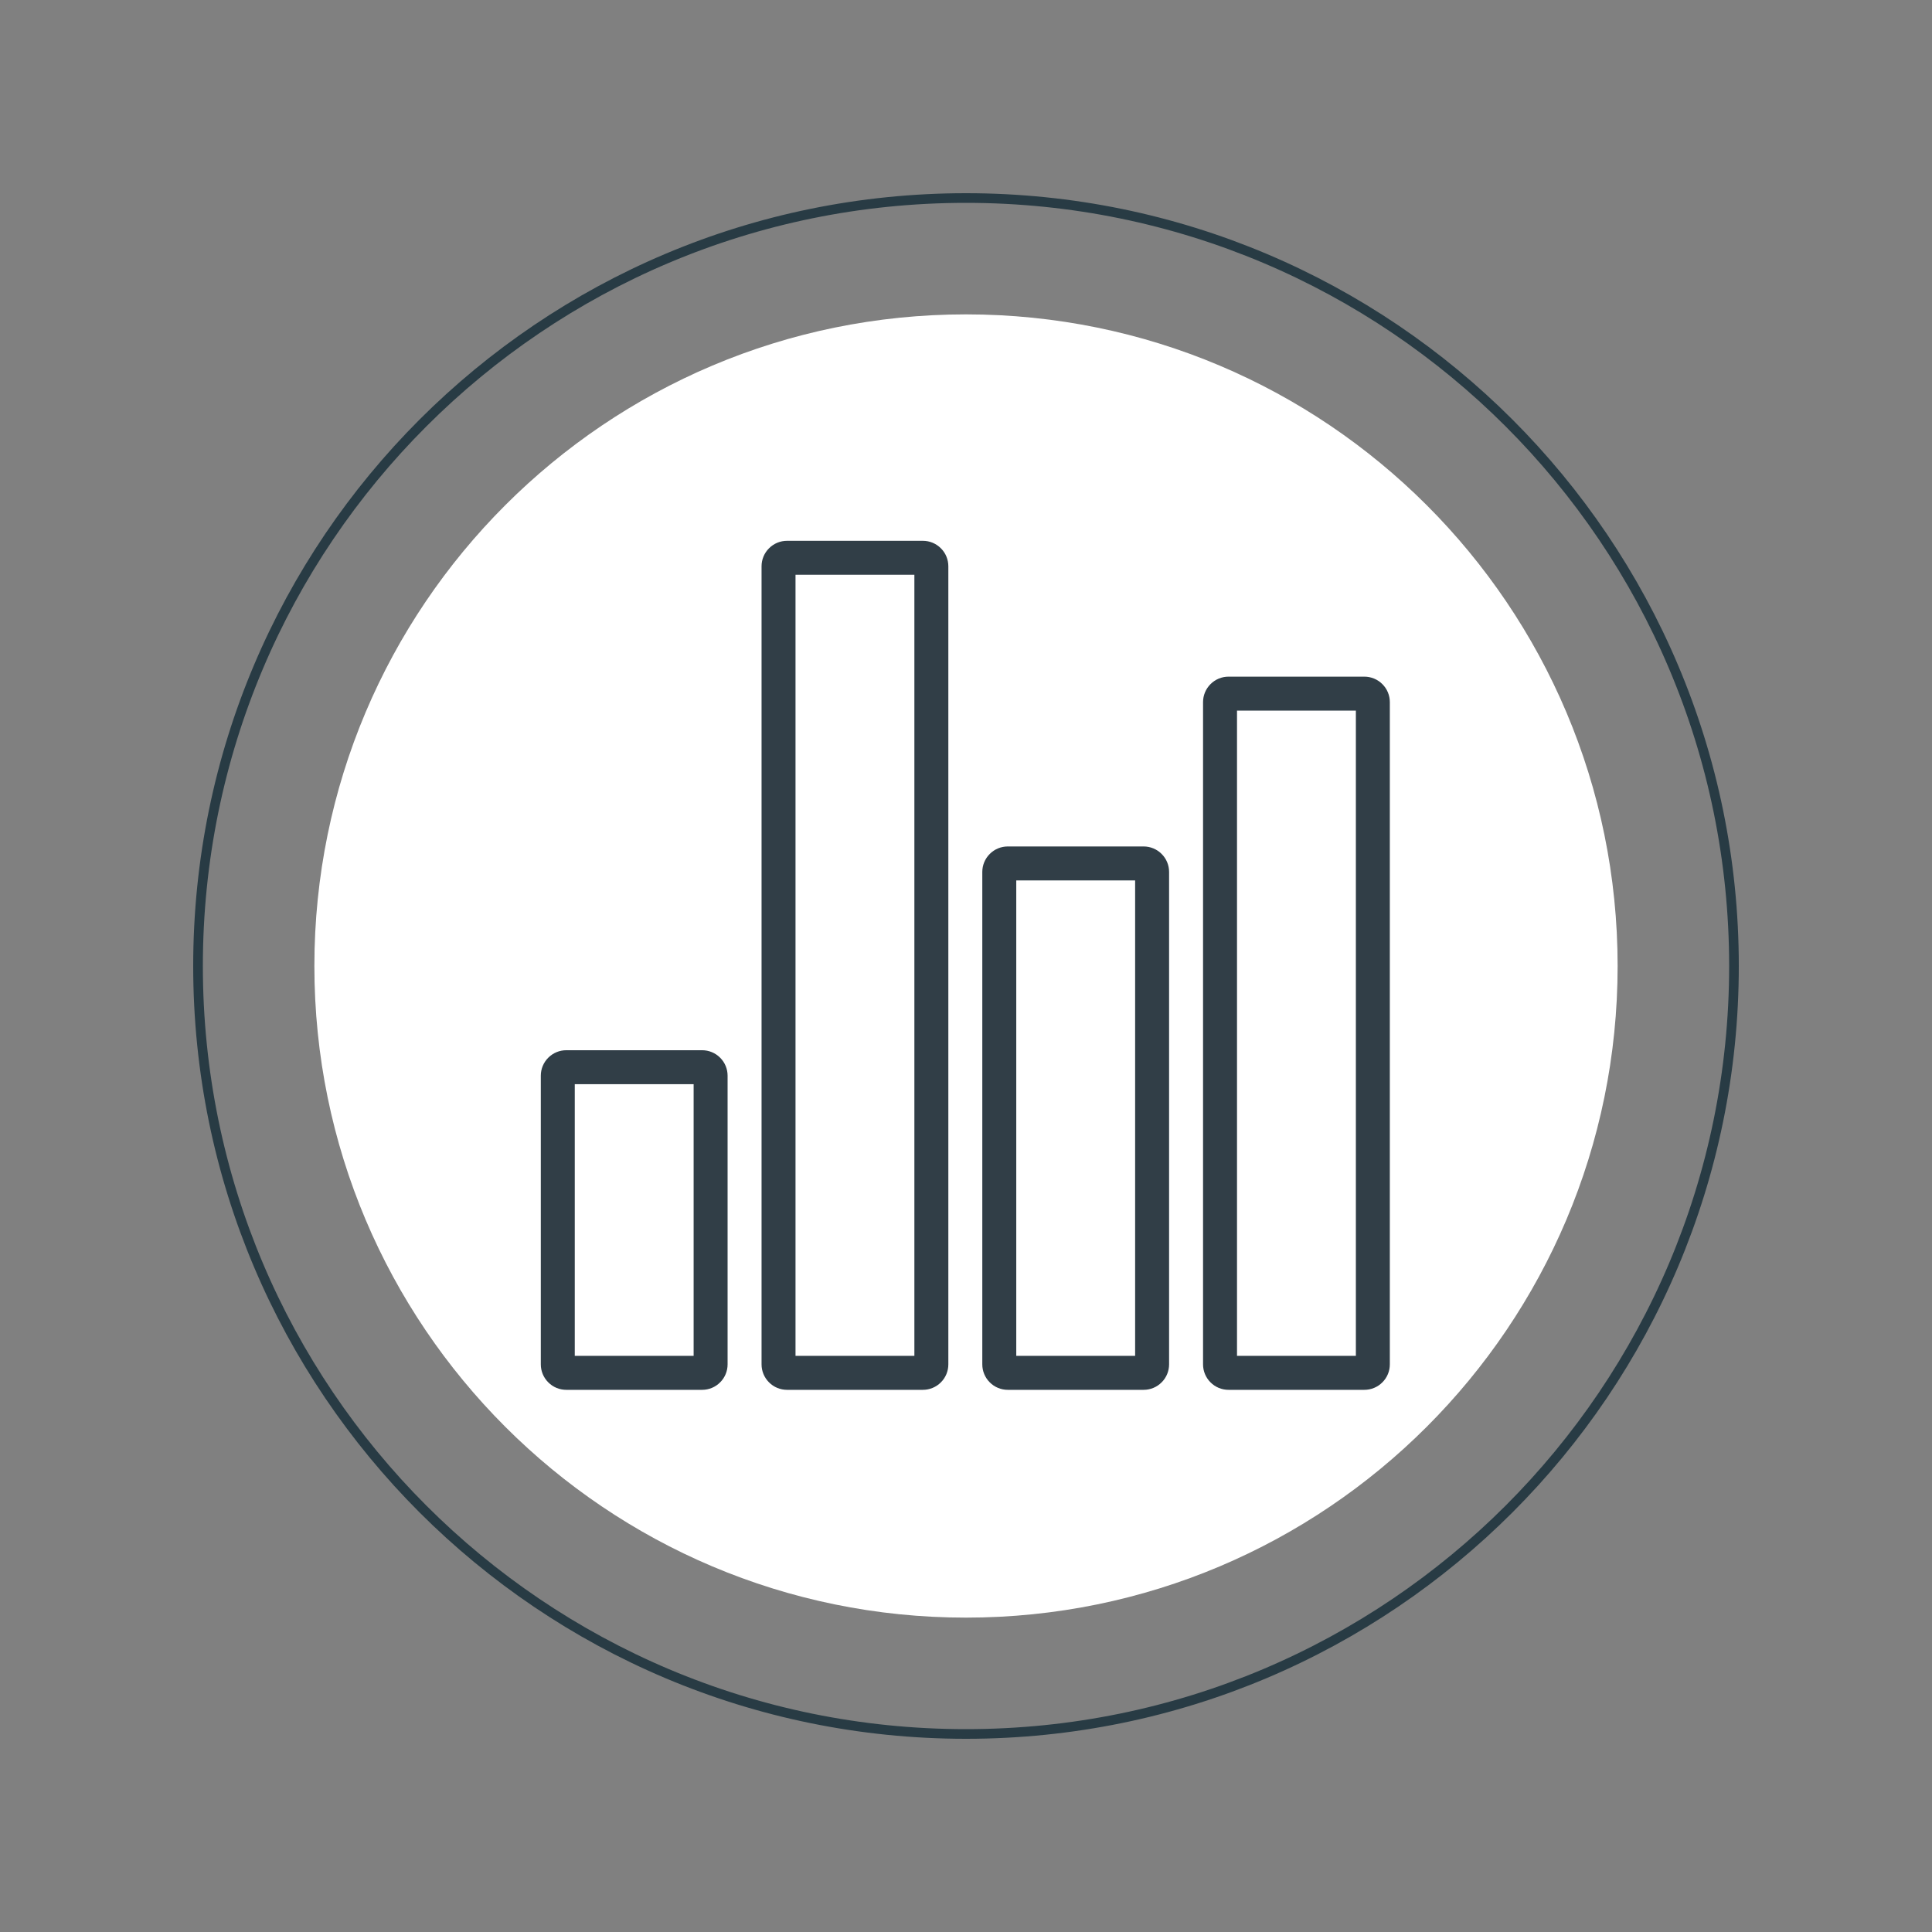
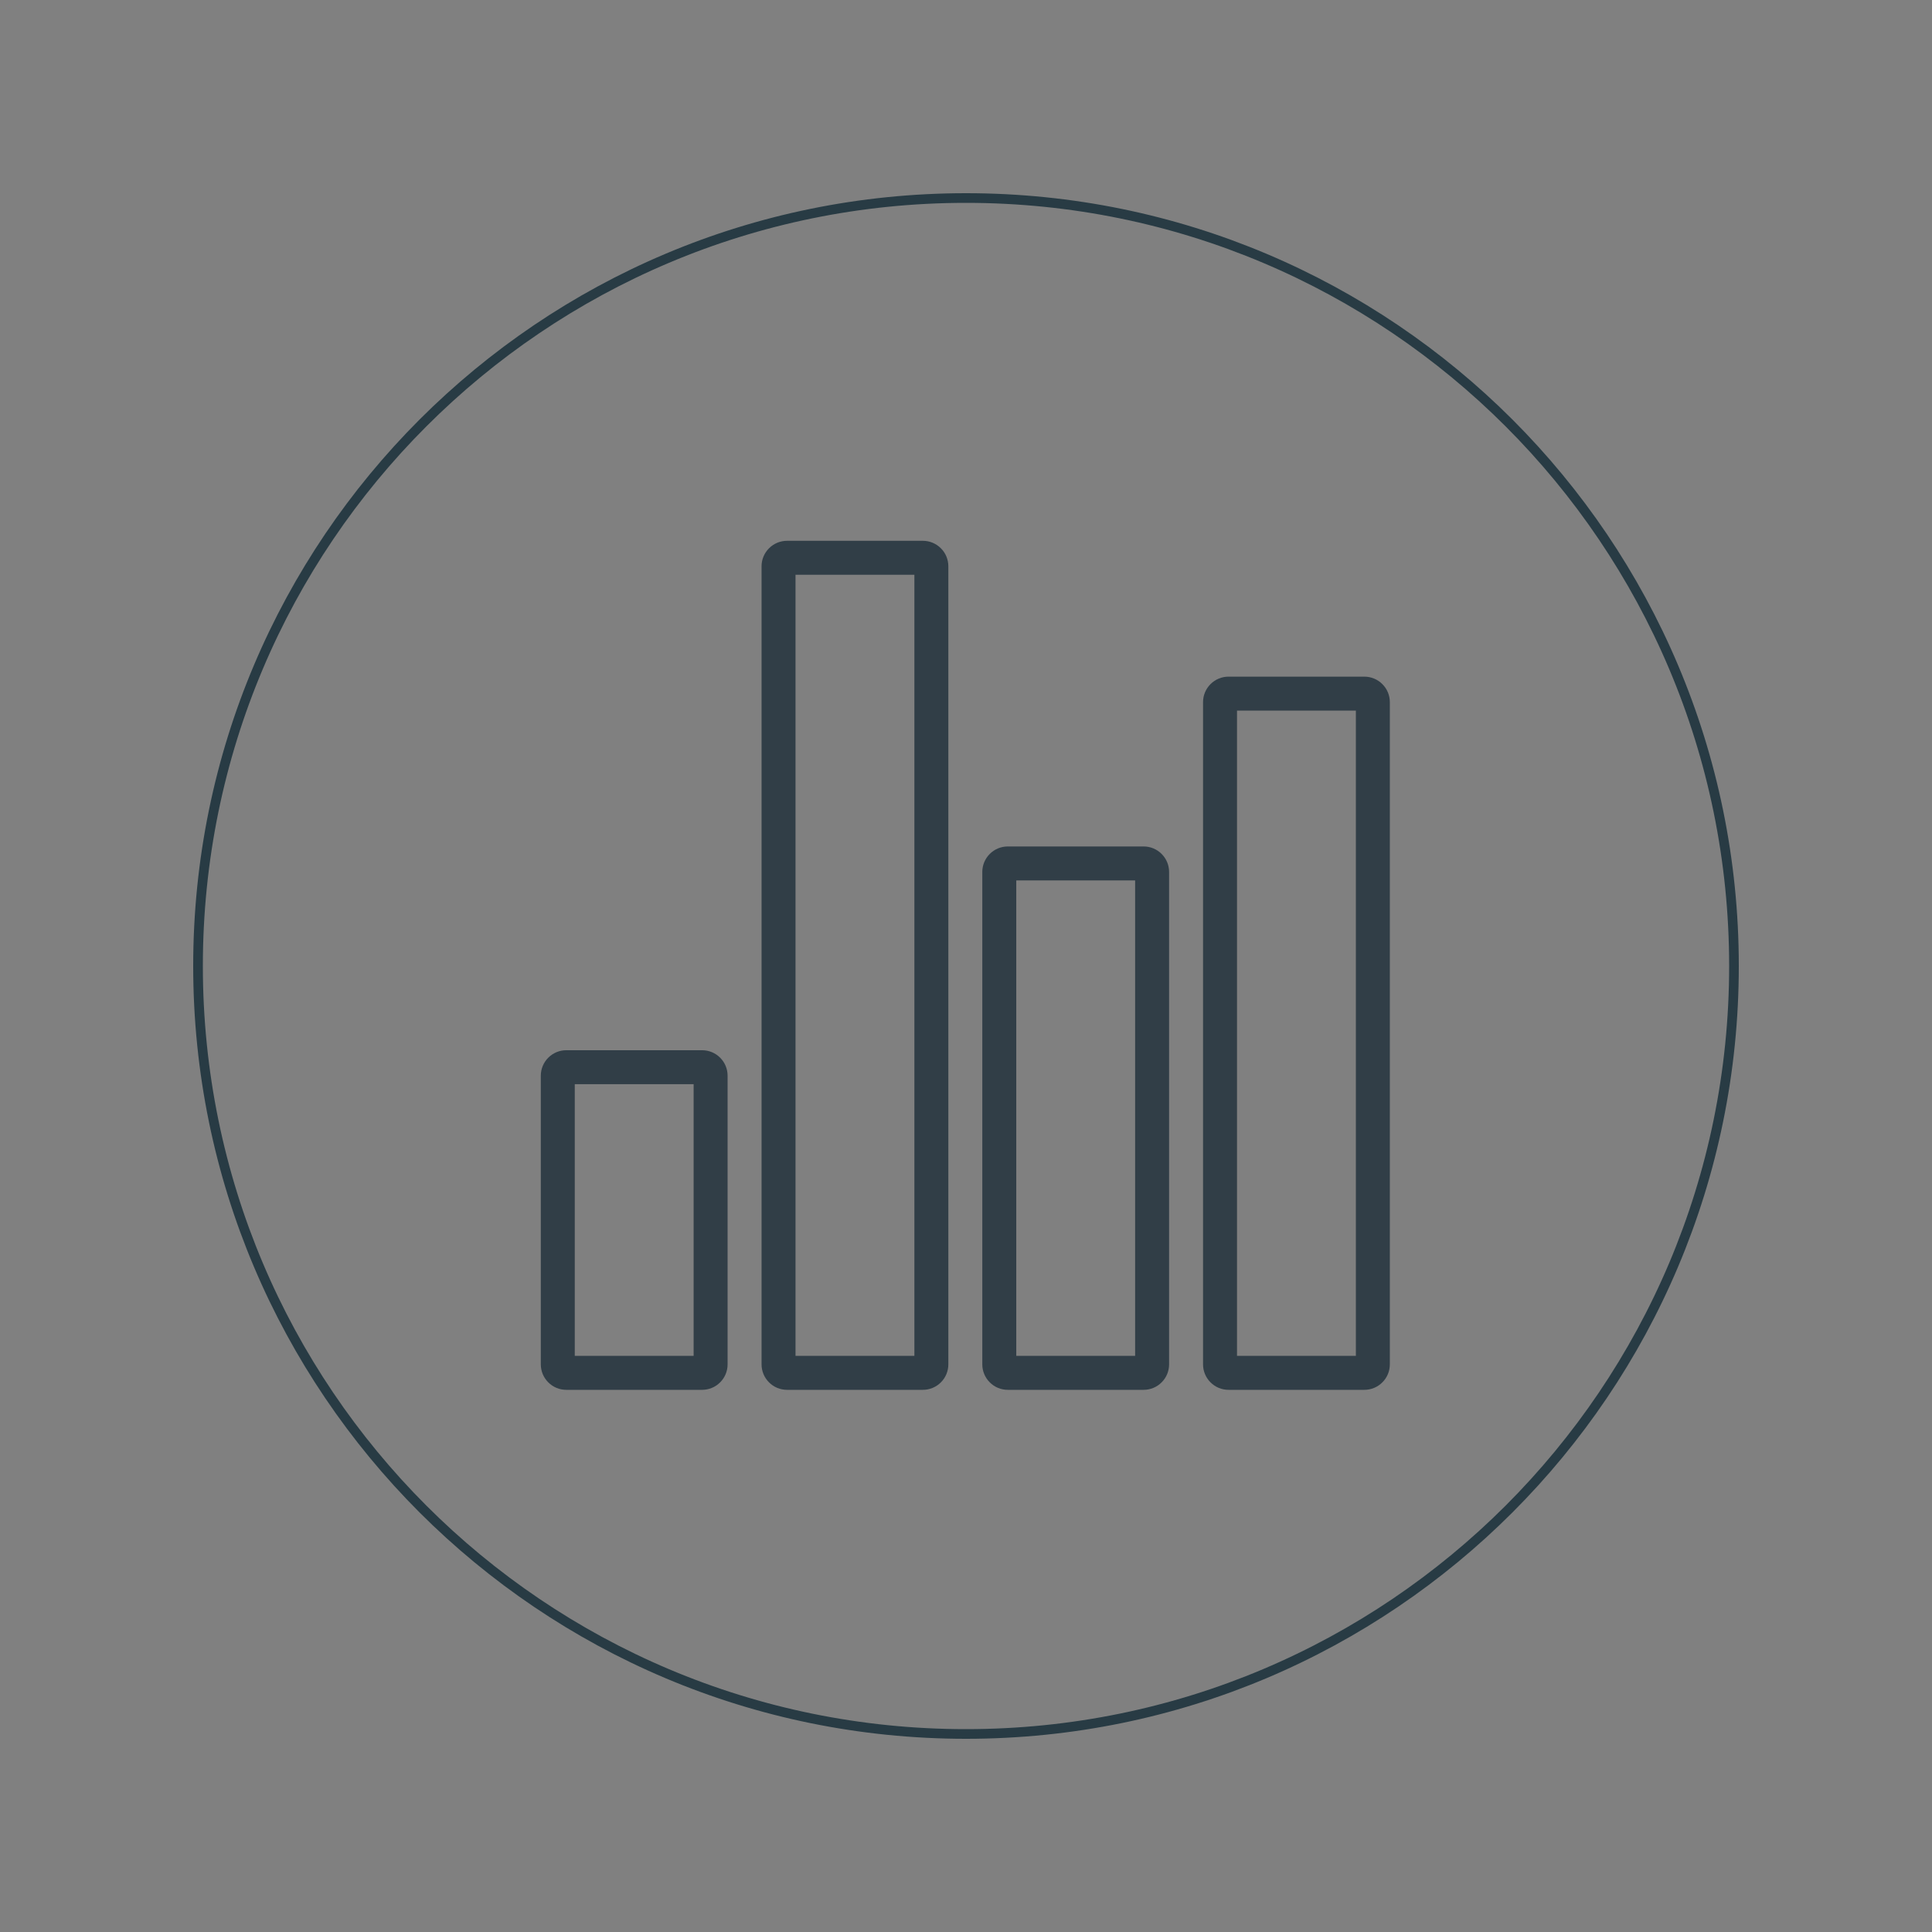
<svg xmlns="http://www.w3.org/2000/svg" width="400" zoomAndPan="magnify" viewBox="0 0 300 300" height="400" preserveAspectRatio="xMidYMid meet" version="1.0">
  <rect x="0" y="0" width="300" height="300" fill="#808080" stroke="none" />
  <defs>
    <clipPath id="688220c19c">
      <path d="M 30 30 L 270 30 L 270 270 L 30 270 Z M 30 30 " clip-rule="nonzero" />
    </clipPath>
    <clipPath id="ca8e6dc55f">
      <path d="M 150 30 C 83.727 30 30 83.727 30 150 C 30 216.273 83.727 270 150 270 C 216.273 270 270 216.273 270 150 C 270 83.727 216.273 30 150 30 Z M 150 30 " clip-rule="nonzero" />
    </clipPath>
    <clipPath id="0650be11c8">
-       <path d="M 48.816 48.816 L 251.184 48.816 L 251.184 251.184 L 48.816 251.184 Z M 48.816 48.816 " clip-rule="nonzero" />
-     </clipPath>
+       </clipPath>
    <clipPath id="c0d2552d98">
      <path d="M 150 48.816 C 94.117 48.816 48.816 94.117 48.816 150 C 48.816 205.883 94.117 251.184 150 251.184 C 205.883 251.184 251.184 205.883 251.184 150 C 251.184 94.117 205.883 48.816 150 48.816 Z M 150 48.816 " clip-rule="nonzero" />
    </clipPath>
  </defs>
  <g clip-path="url(#688220c19c)">
    <g clip-path="url(#ca8e6dc55f)">
      <path stroke-linecap="butt" transform="matrix(0.75, 0, 0, 0.75, 30, 30)" fill="none" stroke-linejoin="miter" d="M 160 0 C 71.635 0 -0 71.635 -0 160 C -0 248.365 71.635 320 160 320 C 248.365 320 320 248.365 320 160 C 320 71.635 248.365 0 160 0 Z M 160 0 " stroke="#283b44" stroke-width="4" stroke-opacity="1" stroke-miterlimit="4" />
    </g>
  </g>
  <g clip-path="url(#0650be11c8)">
    <g clip-path="url(#c0d2552d98)">
      <path fill="#ffffff" d="M 48.816 48.816 L 251.184 48.816 L 251.184 251.184 L 48.816 251.184 Z M 48.816 48.816 " fill-opacity="1" fill-rule="nonzero" />
    </g>
  </g>
  <path fill="#313e47" d="M 109.027 163.078 L 87.934 163.078 C 87.406 163.078 86.902 163.18 86.418 163.379 C 85.934 163.582 85.508 163.867 85.137 164.238 C 84.766 164.609 84.48 165.035 84.277 165.52 C 84.078 166.004 83.977 166.508 83.977 167.035 L 83.977 211.859 C 83.977 212.383 84.078 212.887 84.277 213.371 C 84.48 213.855 84.766 214.285 85.137 214.652 C 85.508 215.023 85.934 215.312 86.418 215.512 C 86.902 215.711 87.406 215.812 87.934 215.812 L 109.027 215.812 C 109.551 215.812 110.055 215.711 110.539 215.512 C 111.023 215.312 111.453 215.023 111.82 214.652 C 112.191 214.285 112.48 213.855 112.68 213.371 C 112.879 212.887 112.98 212.383 112.98 211.859 L 112.98 167.035 C 112.98 166.508 112.879 166.004 112.68 165.52 C 112.48 165.035 112.191 164.609 111.82 164.238 C 111.453 163.867 111.023 163.582 110.539 163.379 C 110.055 163.18 109.551 163.078 109.027 163.078 Z M 107.707 210.539 L 89.25 210.539 L 89.25 168.352 L 107.707 168.352 Z M 143.305 83.977 L 122.211 83.977 C 121.684 83.977 121.18 84.078 120.695 84.277 C 120.211 84.48 119.785 84.766 119.414 85.137 C 119.043 85.508 118.758 85.934 118.555 86.418 C 118.355 86.902 118.254 87.406 118.254 87.934 L 118.254 211.859 C 118.254 212.383 118.355 212.887 118.555 213.371 C 118.758 213.855 119.043 214.285 119.414 214.652 C 119.785 215.023 120.211 215.312 120.695 215.512 C 121.18 215.711 121.684 215.812 122.211 215.812 L 143.305 215.812 C 143.828 215.812 144.332 215.711 144.816 215.512 C 145.301 215.312 145.73 215.023 146.098 214.652 C 146.469 214.285 146.758 213.855 146.957 213.371 C 147.156 212.887 147.258 212.383 147.258 211.859 L 147.258 87.934 C 147.258 87.406 147.156 86.902 146.957 86.418 C 146.758 85.934 146.469 85.508 146.098 85.137 C 145.73 84.766 145.301 84.48 144.816 84.277 C 144.332 84.078 143.828 83.977 143.305 83.977 Z M 141.984 210.539 L 123.527 210.539 L 123.527 89.25 L 141.984 89.25 Z M 177.582 131.438 L 156.488 131.438 C 155.961 131.438 155.457 131.539 154.973 131.738 C 154.488 131.941 154.062 132.227 153.691 132.598 C 153.32 132.969 153.035 133.395 152.832 133.879 C 152.633 134.363 152.531 134.867 152.531 135.395 L 152.531 211.859 C 152.531 212.383 152.633 212.887 152.832 213.371 C 153.035 213.855 153.32 214.285 153.691 214.652 C 154.062 215.023 154.488 215.312 154.973 215.512 C 155.457 215.711 155.961 215.812 156.488 215.812 L 177.582 215.812 C 178.105 215.812 178.609 215.711 179.094 215.512 C 179.578 215.312 180.008 215.023 180.375 214.652 C 180.746 214.285 181.035 213.855 181.234 213.371 C 181.434 212.887 181.535 212.383 181.535 211.859 L 181.535 135.395 C 181.535 134.867 181.434 134.363 181.234 133.879 C 181.035 133.395 180.746 132.969 180.375 132.598 C 180.008 132.227 179.578 131.941 179.094 131.738 C 178.609 131.539 178.105 131.438 177.582 131.438 Z M 176.262 210.539 L 157.805 210.539 L 157.805 136.711 L 176.262 136.711 Z M 211.859 105.07 L 190.766 105.07 C 190.238 105.07 189.734 105.172 189.25 105.371 C 188.766 105.574 188.34 105.859 187.969 106.23 C 187.598 106.602 187.312 107.027 187.109 107.512 C 186.91 107.996 186.809 108.5 186.809 109.027 L 186.809 211.859 C 186.809 212.383 186.91 212.887 187.109 213.371 C 187.312 213.855 187.598 214.285 187.969 214.652 C 188.34 215.023 188.766 215.312 189.25 215.512 C 189.734 215.711 190.238 215.812 190.766 215.812 L 211.859 215.812 C 212.383 215.812 212.887 215.711 213.371 215.512 C 213.855 215.312 214.285 215.023 214.652 214.652 C 215.023 214.285 215.312 213.855 215.512 213.371 C 215.711 212.887 215.812 212.383 215.812 211.859 L 215.812 109.027 C 215.812 108.5 215.711 107.996 215.512 107.512 C 215.312 107.027 215.023 106.602 214.652 106.23 C 214.285 105.859 213.855 105.574 213.371 105.371 C 212.887 105.172 212.383 105.07 211.859 105.07 Z M 210.539 210.539 L 192.082 210.539 L 192.082 110.344 L 210.539 110.344 Z M 210.539 210.539 " fill-opacity="1" fill-rule="nonzero" />
</svg>